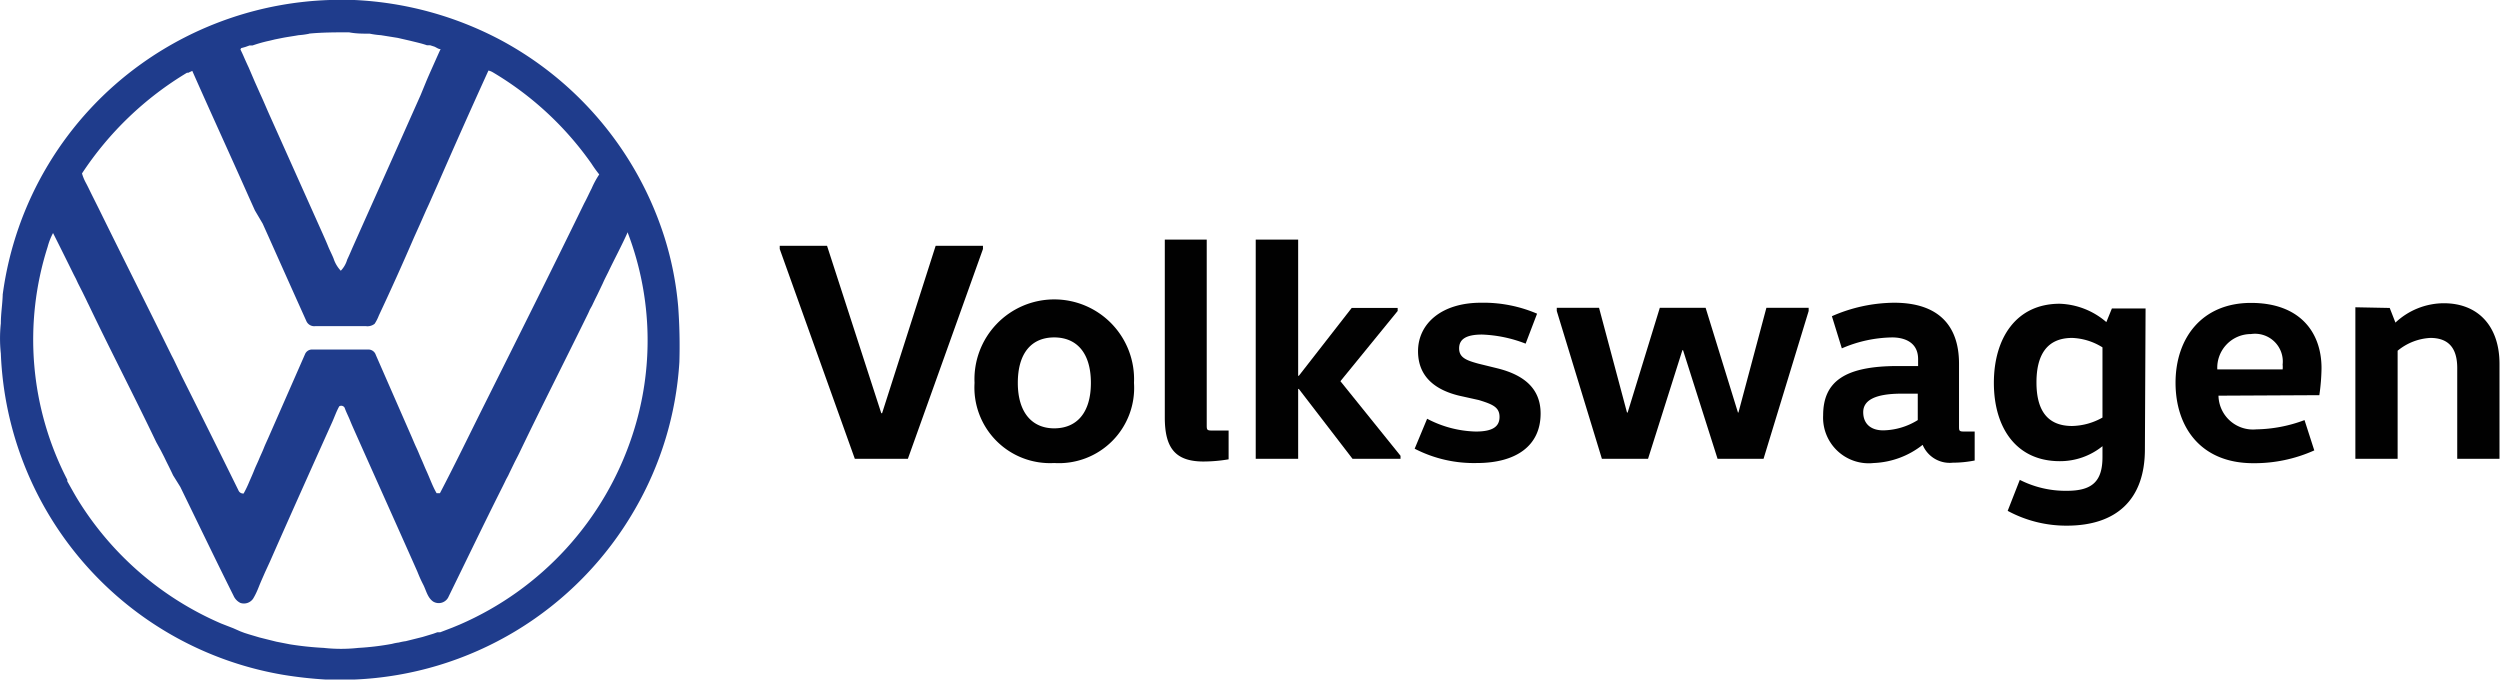
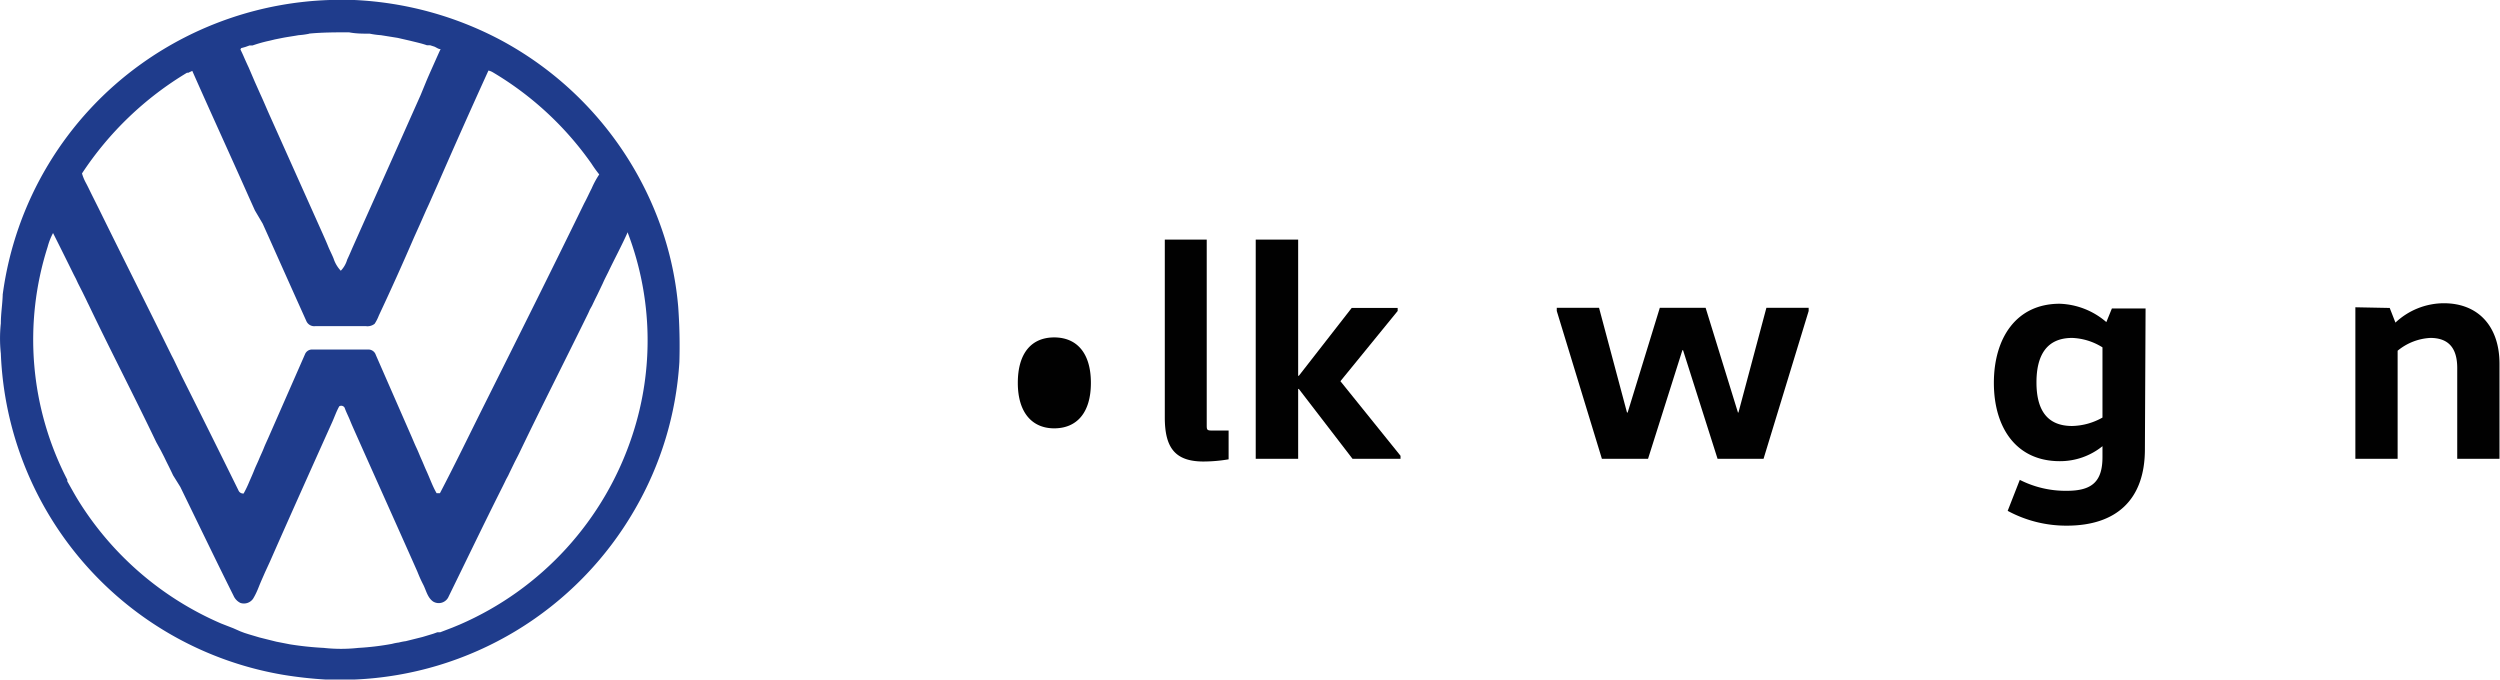
<svg xmlns="http://www.w3.org/2000/svg" id="Слой_5" data-name="Слой 5" viewBox="0 0 148.48 40.36">
  <title>brand-volkswagen</title>
-   <polygon points="58.38 14.79 53.92 27.25 50.77 27.25 46.31 14.79 46.31 14.6 49.12 14.6 52.34 24.54 52.39 24.54 55.57 14.6 58.38 14.6 58.38 14.79" style="fill:#010101" />
-   <path d="M63.33,28a4.49,4.49,0,0,1-4.73-4.76,4.74,4.74,0,1,1,9.47,0A4.47,4.47,0,0,1,63.33,28m0-2.06c1.32,0,2.18-.9,2.18-2.7s-.86-2.7-2.18-2.7-2.16.9-2.16,2.7.88,2.7,2.16,2.7" transform="translate(-0.72 -0.5)" style="fill:#010101" />
+   <path d="M63.33,28A4.47,4.47,0,0,1,63.33,28m0-2.06c1.32,0,2.18-.9,2.18-2.7s-.86-2.7-2.18-2.7-2.16.9-2.16,2.7.88,2.7,2.16,2.7" transform="translate(-0.72 -0.5)" style="fill:#010101" />
  <path d="M72.39,14.73v11c0,.28,0,.34.3.34h1v1.71a9,9,0,0,1-1.49.13c-1.71,0-2.3-.84-2.3-2.62V14.73Z" transform="translate(-0.72 -0.5)" style="fill:#010101" />
  <polygon points="77.1 23.1 77.1 27.25 74.58 27.25 74.58 14.23 77.1 14.23 77.1 22.32 77.14 22.32 80.28 18.29 83.01 18.29 83.01 18.47 79.61 22.64 83.18 27.07 83.18 27.25 80.33 27.25 77.14 23.1 77.1 23.1" style="fill:#010101" />
-   <path d="M85.48,25.37a6.51,6.51,0,0,0,2.89.76c1,0,1.41-.29,1.41-.87s-.42-.75-1.23-1L87.38,24c-1.24-.3-2.44-1-2.44-2.64s1.4-2.88,3.73-2.88a8.09,8.09,0,0,1,3.34.65l-.68,1.78a7.88,7.88,0,0,0-2.59-.54c-.95,0-1.36.28-1.36.82s.41.71,1.15.91l1.14.28c1.43.36,2.55,1.1,2.55,2.68C92.22,27,90.73,28,88.44,28a7.66,7.66,0,0,1-3.7-.85Z" transform="translate(-0.72 -0.5)" style="fill:#010101" />
  <polygon points="107.42 18.47 104.74 27.25 102.01 27.25 99.96 20.8 99.92 20.8 97.88 27.25 95.14 27.25 92.46 18.47 92.46 18.28 94.97 18.28 96.63 24.5 96.67 24.5 98.58 18.28 101.3 18.28 103.22 24.5 103.25 24.5 104.91 18.28 107.42 18.28 107.42 18.47" style="fill:#010101" />
-   <path d="M117.07,25.8c0,.28,0,.33.3.33H118v1.72a6.7,6.7,0,0,1-1.3.13,1.74,1.74,0,0,1-1.79-1.06h0A5,5,0,0,1,112,28a2.71,2.71,0,0,1-3-2.83c0-2,1.27-2.93,4.43-2.93h1.21v-.41c0-1.12-1-1.29-1.53-1.29a7.78,7.78,0,0,0-3,.65l-.59-1.91a9.32,9.32,0,0,1,3.7-.8c2.59,0,3.85,1.32,3.85,3.62Zm-3.4-1.92c-1.66,0-2.29.43-2.29,1.1s.43,1.08,1.19,1.08a4,4,0,0,0,2.05-.61V23.88Z" transform="translate(-0.72 -0.5)" style="fill:#010101" />
  <path d="M128.11,27.18c0,3-1.7,4.54-4.64,4.54a7.3,7.3,0,0,1-3.51-.88l.72-1.84a6,6,0,0,0,2.79.65c1.47,0,2.12-.52,2.12-2V27h0a4,4,0,0,1-2.54.89c-2.59,0-3.91-2-3.91-4.65s1.32-4.7,3.91-4.7a4.46,4.46,0,0,1,2.77,1.09h0l.33-.81h2Zm-2.52-6.05a3.64,3.64,0,0,0-1.8-.56c-1.49,0-2.12,1-2.12,2.64s.63,2.59,2.12,2.59a3.81,3.81,0,0,0,1.8-.5Z" transform="translate(-0.72 -0.5)" style="fill:#010101" />
-   <path d="M132.48,24a2.05,2.05,0,0,0,2.25,2,8.46,8.46,0,0,0,2.86-.55l.58,1.8a8.66,8.66,0,0,1-3.63.76c-3.11,0-4.61-2.14-4.61-4.78s1.56-4.74,4.48-4.74,4.19,1.76,4.19,3.87a12.13,12.13,0,0,1-.13,1.61Zm3.81-1.56a1.27,1.27,0,0,0,0-.28,1.65,1.65,0,0,0-1.88-1.82,2,2,0,0,0-2,2.1Z" transform="translate(-0.72 -0.5)" style="fill:#010101" />
  <path d="M142.65,18.79l.34.87h0a4.22,4.22,0,0,1,2.87-1.15c2.1,0,3.31,1.43,3.31,3.59v5.65h-2.51V22.36c0-1.17-.5-1.79-1.6-1.79a3.32,3.32,0,0,0-1.94.76v6.42h-2.51v-9Z" transform="translate(-0.72 -0.5)" style="fill:#010101" />
  <path d="M20.3.5h1.47a20.58,20.58,0,0,1,8.67,2.37,20.23,20.23,0,0,1,9.75,11.74A19.19,19.19,0,0,1,41,18.72,32.58,32.58,0,0,1,41.07,22a19.89,19.89,0,0,1-2.66,8.78A20.19,20.19,0,0,1,21.75,40.86H20.08a24.16,24.16,0,0,1-2.53-.28A20.15,20.15,0,0,1,.77,21.5a8.33,8.33,0,0,1,0-1.8c0-.56.09-1.1.11-1.65l0-.05A20.11,20.11,0,0,1,9.13,4.28,20.38,20.38,0,0,1,20.3.5m-1.2,2a4.62,4.62,0,0,1-.65.09c-.32.06-.65.1-1,.17l-.4.08-.33.08a8.25,8.25,0,0,0-1,.28l-.18,0-.25.09-.25.07L15,3.44c.07.14.14.29.2.43s.19.43.29.64l.36.84.33.74c.21.45.4.92.61,1.38l3.09,6.9c.11.25.22.49.32.74s.23.49.33.74a1.93,1.93,0,0,0,.43.73,1.57,1.57,0,0,0,.38-.66c.13-.27.24-.54.36-.81,1.11-2.49,2.24-5,3.34-7.48l.33-.74.33-.74L26,5.42c.11-.27.23-.54.35-.81l.33-.74c.07-.15.13-.3.21-.45-.13,0-.25-.1-.37-.15l-.25-.08-.19,0c-.31-.11-.64-.18-1-.27l-.74-.17-1-.16a5,5,0,0,1-.66-.09c-.41,0-.82,0-1.23-.08-.8,0-1.6,0-2.41.08M11.86,4.8a19.44,19.44,0,0,0-6.27,6,2.75,2.75,0,0,0,.23.56c.13.24.24.48.36.72l.41.82c1.43,2.91,2.89,5.8,4.32,8.71l.12.23.48,1q1.7,3.39,3.37,6.78a.3.3,0,0,0,.31.19,6.59,6.59,0,0,0,.34-.71c.1-.23.2-.45.29-.68s.19-.42.28-.64.2-.44.29-.67.19-.43.28-.64l2.16-4.92a.45.45,0,0,1,.46-.29h3.28a.46.46,0,0,1,.47.32l2.14,4.89c.09.21.18.43.28.64s.19.45.29.67.18.43.28.65c.21.45.37.93.62,1.36h.2c.91-1.74,1.77-3.52,2.65-5.28,2-4,4-8,5.92-11.94.16-.29.29-.59.44-.88a5.11,5.11,0,0,1,.45-.83,7.42,7.42,0,0,1-.46-.64A19,19,0,0,0,30,4.8a.9.9,0,0,0-.27-.11q-1.53,3.36-3,6.73l-.4.9c-.09.21-.19.43-.29.64l-.37.84-.36.8q-1,2.32-2.09,4.64a2.51,2.51,0,0,1-.25.49.68.68,0,0,1-.52.14h-3a.51.51,0,0,1-.53-.29q-1.12-2.49-2.24-5l-.36-.8L15.86,13l-.36-.8c-1.11-2.5-2.26-5-3.36-7.49l-.28.13M38,14.29c-.36.81-.78,1.58-1.16,2.38-.11.22-.22.43-.32.66L36.2,18l-.12.24-.12.25-.08.17-.13.23c-.06.15-.13.29-.2.43-1.33,2.71-2.7,5.4-4,8.11l-.08.16-.17.33-.16.33-.16.33-.08.17-.12.22c-.13.28-.27.55-.41.83-1,2-2,4.08-3,6.12a.64.64,0,0,1-.92.31c-.34-.23-.42-.67-.59-1s-.25-.53-.36-.8c-1.22-2.75-2.45-5.48-3.67-8.22-.11-.25-.22-.49-.32-.74s-.23-.49-.32-.75a.23.23,0,0,0-.32-.09c-.17.3-.28.63-.42.94-1.24,2.76-2.48,5.52-3.7,8.29l-.29.63c-.12.28-.25.56-.36.84s-.21.5-.35.73a.66.66,0,0,1-.75.25.86.86,0,0,1-.41-.43c-1-2-2-4.08-3-6.13l-.16-.33L11,28.73l-.08-.17-.16-.33-.16-.32-.13-.27-.2-.39L10,26.76C8.68,24,7.3,21.35,6,18.63l-.08-.16c-.09-.2-.19-.39-.28-.58l-.29-.57-.12-.26-.12-.23c-.41-.83-.82-1.66-1.24-2.49a3.88,3.88,0,0,0-.32.82A18.12,18.12,0,0,0,4.72,29a.24.24,0,0,0,0,.09c.21.37.41.74.63,1.1a18.68,18.68,0,0,0,8.5,7.34l.41.16.31.12L15,38l.24.09.25.08.64.19,1,.25.41.08.41.08a19,19,0,0,0,2,.21,9.37,9.37,0,0,0,2.05,0A15.8,15.8,0,0,0,24,38.74a3,3,0,0,1,.41-.08,3.28,3.28,0,0,1,.41-.08l1-.25.63-.19.25-.09.17,0,.73-.28.41-.17A18.56,18.56,0,0,0,38.28,26.34a17.94,17.94,0,0,0-.27-12Z" transform="translate(-0.72 -0.5)" style="fill:#1f3c8c" />
</svg>